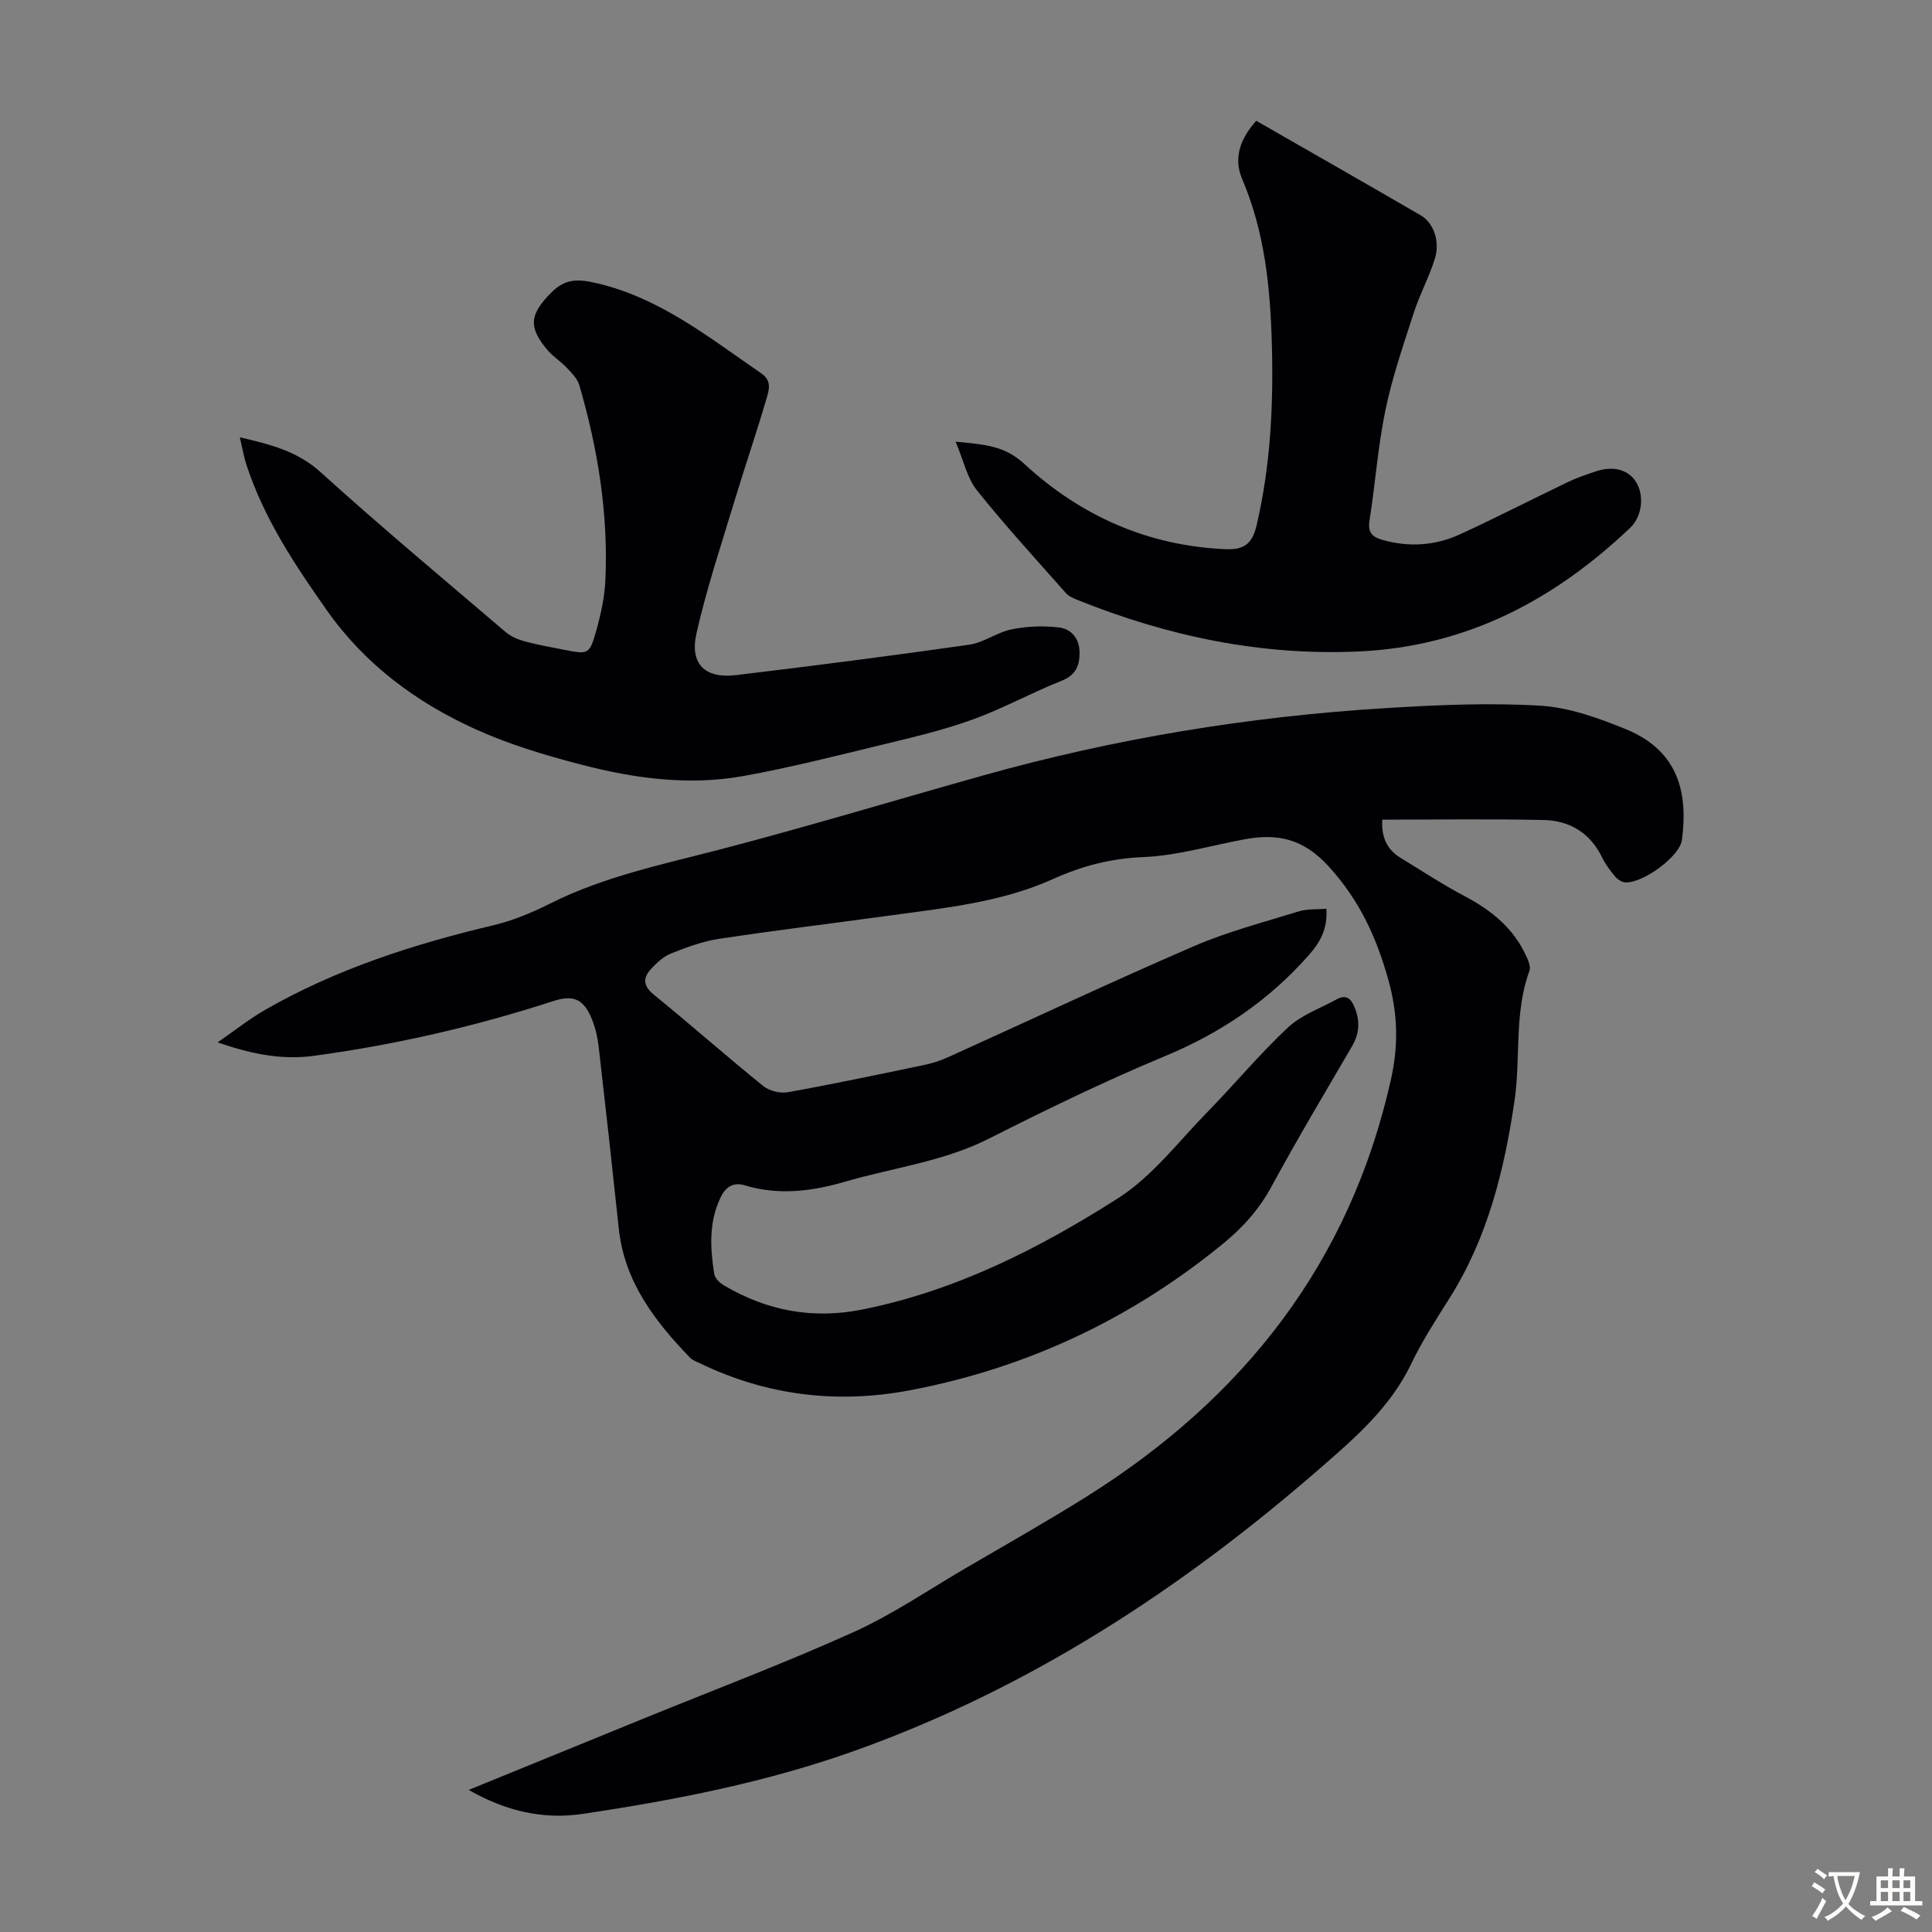
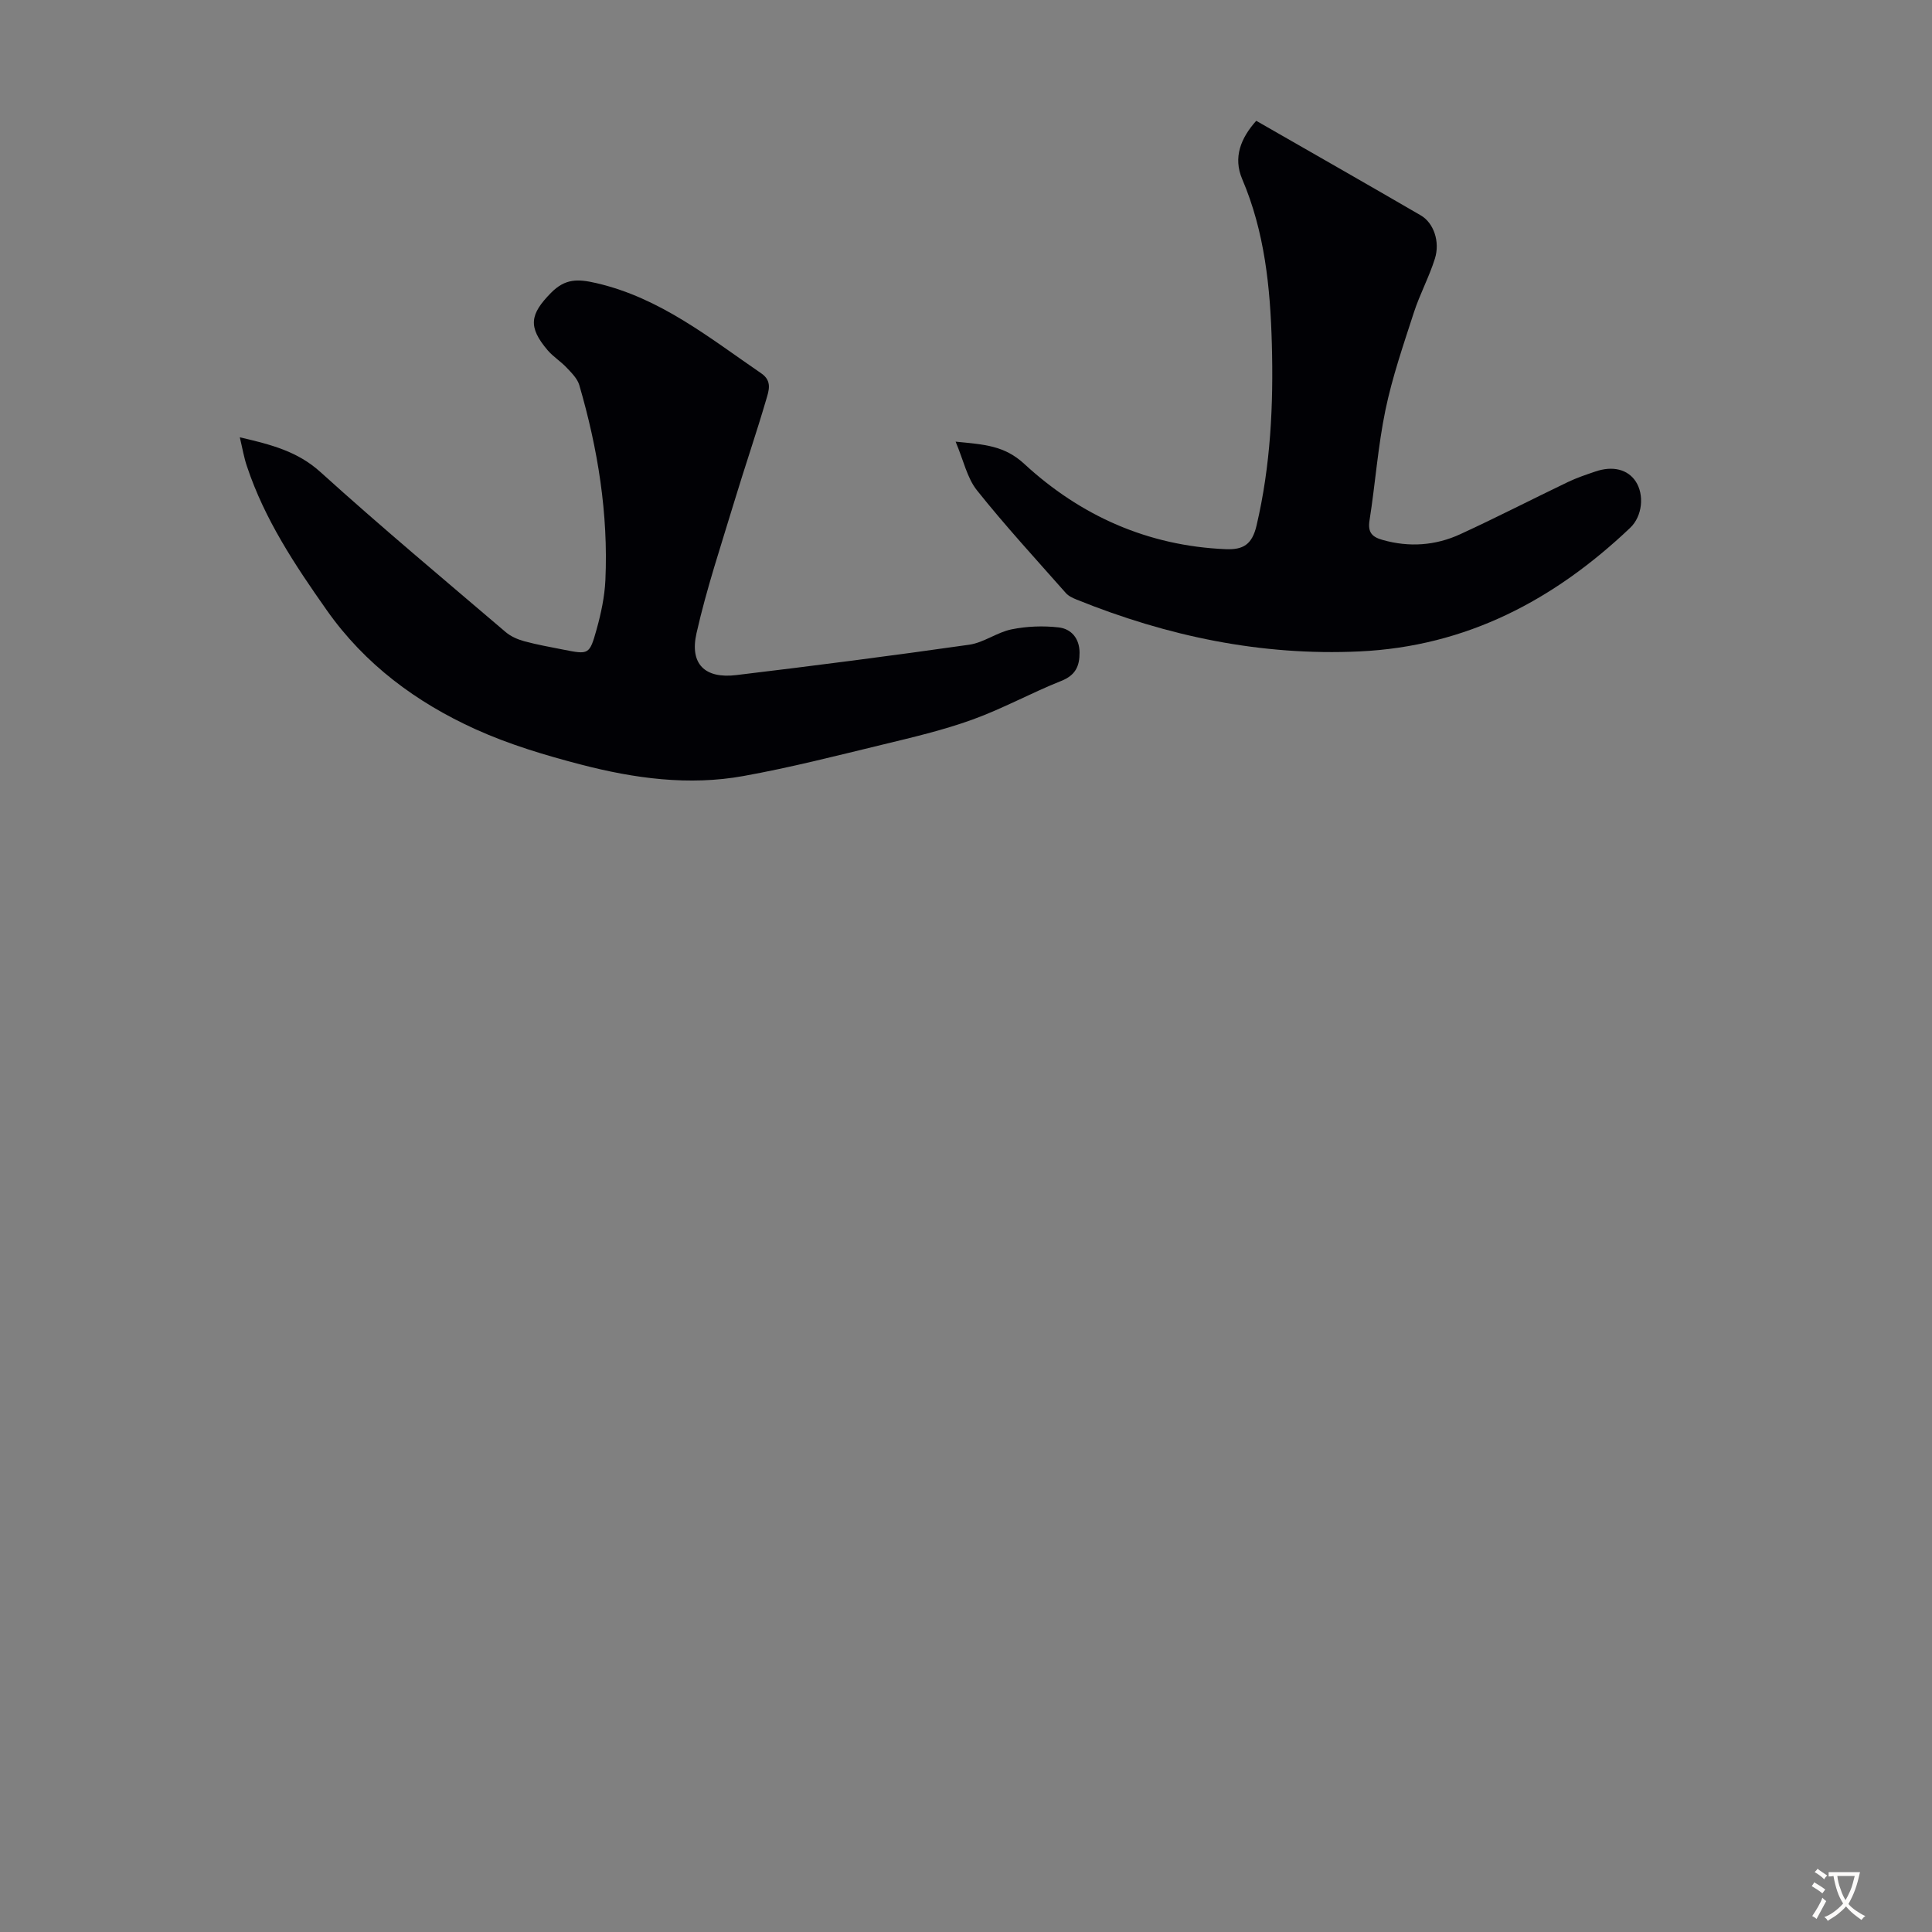
<svg xmlns="http://www.w3.org/2000/svg" enable-background="new 0 0 400 400" viewBox="0 0 400 400">
  <rect x="0" y="0" width="400" height="400" fill="#808080" stroke="none" />
  <g fill="#010105">
-     <path d="m274.61 188.15c.26 4.01-1.11 6.73-3.6 9.56-8.3 9.42-18.21 16.13-29.81 20.95-12.37 5.14-24.46 11.02-36.43 17.07-9.46 4.78-19.84 6.02-29.78 8.92-6.89 2.01-13.75 2.88-20.75.77-2.52-.76-4.05.39-5.08 2.56-2.43 5.1-2.13 10.45-1.28 15.79.14.9 1.18 1.88 2.06 2.39 8.92 5.23 18.31 7.03 28.67 4.95 19.33-3.89 36.58-12.64 52.89-23.04 7.09-4.53 12.51-11.74 18.53-17.89 5.62-5.75 10.78-11.98 16.64-17.46 2.76-2.58 6.67-3.94 10.08-5.82 1.75-.96 2.83-.39 3.62 1.45 1.24 2.9 1.15 5.55-.47 8.31-5.64 9.65-11.37 19.27-16.7 29.09-2.53 4.65-5.88 8.38-9.88 11.66-19.06 15.64-40.72 25.83-64.91 30.43-15.02 2.85-29.62 1.12-43.5-5.59-.7-.34-1.51-.61-2.03-1.14-7.33-7.59-13.61-15.76-14.77-26.78-1.33-12.57-2.72-25.13-4.17-37.68-.21-1.87-.65-3.77-1.34-5.51-1.67-4.22-3.79-5.26-8.01-3.89-16.2 5.27-32.74 9.06-49.61 11.35-6.51.89-12.85-.33-19.92-2.79 3.62-2.5 6.55-4.84 9.77-6.69 14.77-8.49 30.79-13.63 47.29-17.55 4.07-.96 8.05-2.63 11.8-4.51 11.22-5.63 23.36-8.11 35.36-11.24 18.15-4.74 36.13-10.18 54.2-15.25 27.23-7.65 55-12.21 83.21-13.95 10.69-.66 21.47-1.15 32.13-.52 6.08.36 12.23 2.58 17.95 4.94 11.17 4.61 12.65 13.78 11.46 22.85-.45 3.45-8.14 9.04-11.75 8.8-.74-.05-1.61-.64-2.12-1.25-1-1.19-1.96-2.48-2.64-3.88-2.45-5.06-6.67-7.65-12.02-7.78-11.14-.26-22.28-.08-33.51-.08-.22 3.68.99 6.21 3.81 7.93 4.39 2.66 8.68 5.51 13.22 7.9 5.62 2.96 10.27 6.74 12.88 12.66.39.87.84 2.05.55 2.83-3.21 8.73-1.77 17.98-3.09 26.91-2.12 14.38-5.55 28.29-13.41 40.78-2.8 4.45-5.69 8.89-7.95 13.61-4.35 9.1-11.73 15.45-19.06 21.82-28.68 24.94-60.1 45.44-96.11 58.31-18.29 6.54-37.28 10.25-56.42 13.1-8.19 1.22-15.99-.61-23.56-4.97 12.54-5.12 24.74-10.09 36.93-15.07 14.28-5.82 28.73-11.27 42.78-17.62 8.01-3.62 15.37-8.66 23-13.12 8.4-4.91 16.88-9.7 25.12-14.86 32.53-20.38 54.6-48.39 63.1-86.41 1.58-7.08 1.43-13.61-.54-20.64-2.48-8.88-6.02-16.56-12.41-23.54-5.2-5.68-10.52-6.8-17.25-5.57-7.03 1.28-14.02 3.41-21.08 3.7-6.71.28-12.59 1.8-18.69 4.55-10.68 4.82-22.4 5.99-33.93 7.57-11.74 1.61-23.51 3.04-35.23 4.81-3.38.51-6.7 1.75-9.91 3.02-1.57.63-2.98 1.94-4.16 3.22-1.67 1.82-1.68 3.46.56 5.29 7.64 6.22 15.03 12.75 22.68 18.94 1.25 1.01 3.47 1.57 5.05 1.29 9.46-1.7 18.86-3.68 28.27-5.65 1.73-.36 3.45-.93 5.07-1.66 16.9-7.64 33.69-15.55 50.72-22.91 7.03-3.04 14.53-4.99 21.87-7.26 1.78-.51 3.74-.35 5.61-.51z" />
    <path d="m49.65 90.54c6.51 1.51 11.95 2.91 16.68 7.18 12.53 11.34 25.51 22.18 38.37 33.15 1.05.89 2.46 1.51 3.8 1.88 2.69.73 5.45 1.22 8.19 1.76 5.2 1.03 5.36 1.06 6.83-4.2.92-3.31 1.66-6.77 1.82-10.19.62-13.76-1.56-27.2-5.4-40.38-.39-1.35-1.6-2.54-2.62-3.62-1.22-1.3-2.8-2.27-3.94-3.61-4.12-4.85-3.66-7.45.71-11.89 2.94-2.98 5.56-2.89 9.4-2 13.21 3.06 23.39 11.33 34.14 18.69 2.31 1.59 1.52 3.64 1.01 5.4-2.07 7.07-4.47 14.05-6.6 21.1-2.74 9.07-5.76 18.08-7.84 27.31-1.44 6.38 1.76 9.43 8.23 8.65 16.1-1.93 32.19-4 48.24-6.29 3.01-.43 5.75-2.57 8.77-3.18 3.16-.64 6.55-.77 9.75-.4 2.59.29 4.3 2.26 4.32 5.19.02 2.79-.81 4.7-3.77 5.88-6.22 2.47-12.13 5.75-18.42 8.02-6.06 2.19-12.39 3.67-18.66 5.19-9.55 2.31-19.09 4.75-28.75 6.49-11.3 2.04-22.58.5-33.57-2.36-7.44-1.93-14.91-4.17-21.89-7.33-12.25-5.55-22.91-13.44-30.78-24.62-6.58-9.34-12.9-18.84-16.54-29.81-.61-1.76-.91-3.61-1.48-6.01z" />
    <path d="m197.85 91.44c5.97.59 10.09.8 14.21 4.6 11.63 10.73 25.57 16.98 41.69 17.66 3.62.15 5.47-.93 6.4-4.87 2.92-12.43 3.52-24.99 3.17-37.66-.32-11.67-1.48-23.18-6.14-34.1-1.91-4.49-.28-8.49 2.91-12.06 11.42 6.55 22.78 13.02 34.08 19.59 2.64 1.53 4.02 5.42 2.91 8.95-1.19 3.8-3.13 7.37-4.36 11.17-2.16 6.67-4.46 13.34-5.88 20.17-1.56 7.53-2.1 15.28-3.3 22.89-.39 2.49.58 3.41 2.72 4.01 5.51 1.56 10.93 1.17 16.05-1.18 7.51-3.45 14.86-7.24 22.31-10.81 1.81-.87 3.73-1.51 5.63-2.16 3.64-1.26 6.76-.47 8.41 2.04 1.81 2.76 1.39 7.18-1.14 9.59-15.74 14.96-33.91 24.57-56.05 25.6-20.36.95-39.76-3.14-58.54-10.72-.81-.33-1.71-.74-2.26-1.37-6.21-7.03-12.56-13.94-18.4-21.26-2.05-2.57-2.77-6.18-4.42-10.08z" />
  </g>
  <path d="m377.9 391.2c-.2.3-.4.5-.6.8-.7-.6-1.4-1-2.2-1.5.2-.3.4-.5.5-.8.6.4 1.4.8 2.3 1.5zm-1.8 6.1c-.2-.2-.5-.4-.9-.6.4-.6.8-1.2 1.2-1.9s.7-1.3.9-1.9c.3.3.5.5.8.7-.7 1.3-1.4 2.6-2 3.7zm2.2-9c-.3.3-.5.5-.6.8-.6-.6-1.3-1.1-2-1.5.3-.3.5-.5.6-.7.6.5 1.3.9 2 1.4zm.3.2v-.9h2 4.5c-.3 1.3-.6 2.5-1 3.6s-.9 2.1-1.4 3c.4.5 1 1 1.6 1.4s1.2.8 1.9 1.1c-.3.2-.5.4-.8.8-.4-.3-1-.7-1.6-1.2s-1.2-1.1-1.6-1.6c-.5.6-1.1 1.1-1.7 1.6s-1.4.9-2.1 1.4c-.1-.3-.3-.5-.7-.8.6-.2 1.2-.5 1.9-1s1.4-1.1 2-1.8c-.5-.8-.9-1.6-1.2-2.5s-.6-2-.8-3.2c-.4.1-.7.1-1 .1zm2.5 2.7c.3 1 .7 1.7 1 2.2.3-.5.6-1.1 1-2s.6-1.9.9-3h-3.2-.4c.1.9.3 1.8.7 2.8z" fill="#fcfbfa" />
-   <path d="m396.5 388.5v1.5 3.6h1.5v.9c-.4 0-1 0-1.7 0h-7.9c-.5 0-.9 0-1.2 0v-.9h1.3v-3.5c0-.7 0-1.2 0-1.6h2.4c0-.8 0-1.4 0-1.7h1c0 .3-.1.8-.1 1.7h1.5c0-.8 0-1.4 0-1.7h1c0 .3-.1.9-.1 1.7zm-8.2 9.2c-.2-.3-.5-.5-.8-.8.8-.3 1.4-.6 1.9-.9s1-.7 1.4-1.1c.3.3.6.5.9.8-1.6 1-2.8 1.6-3.4 2zm2.6-6.8v-1.6h-1.5v1.6zm0 2.7v-1.9h-1.5v1.9zm2.4-2.7v-1.6h-1.5v1.6zm0 2.7v-1.9h-1.5v1.9zm.2 2 .7-.8c.4.2.9.5 1.6.8s1.3.7 1.8 1c-.3.3-.5.5-.8.8-.4-.3-1.5-1-3.3-1.8zm2-4.7v-1.6h-1.4v1.6zm0 2.7v-1.9h-1.4v1.9z" fill="#fcfbfa" />
</svg>